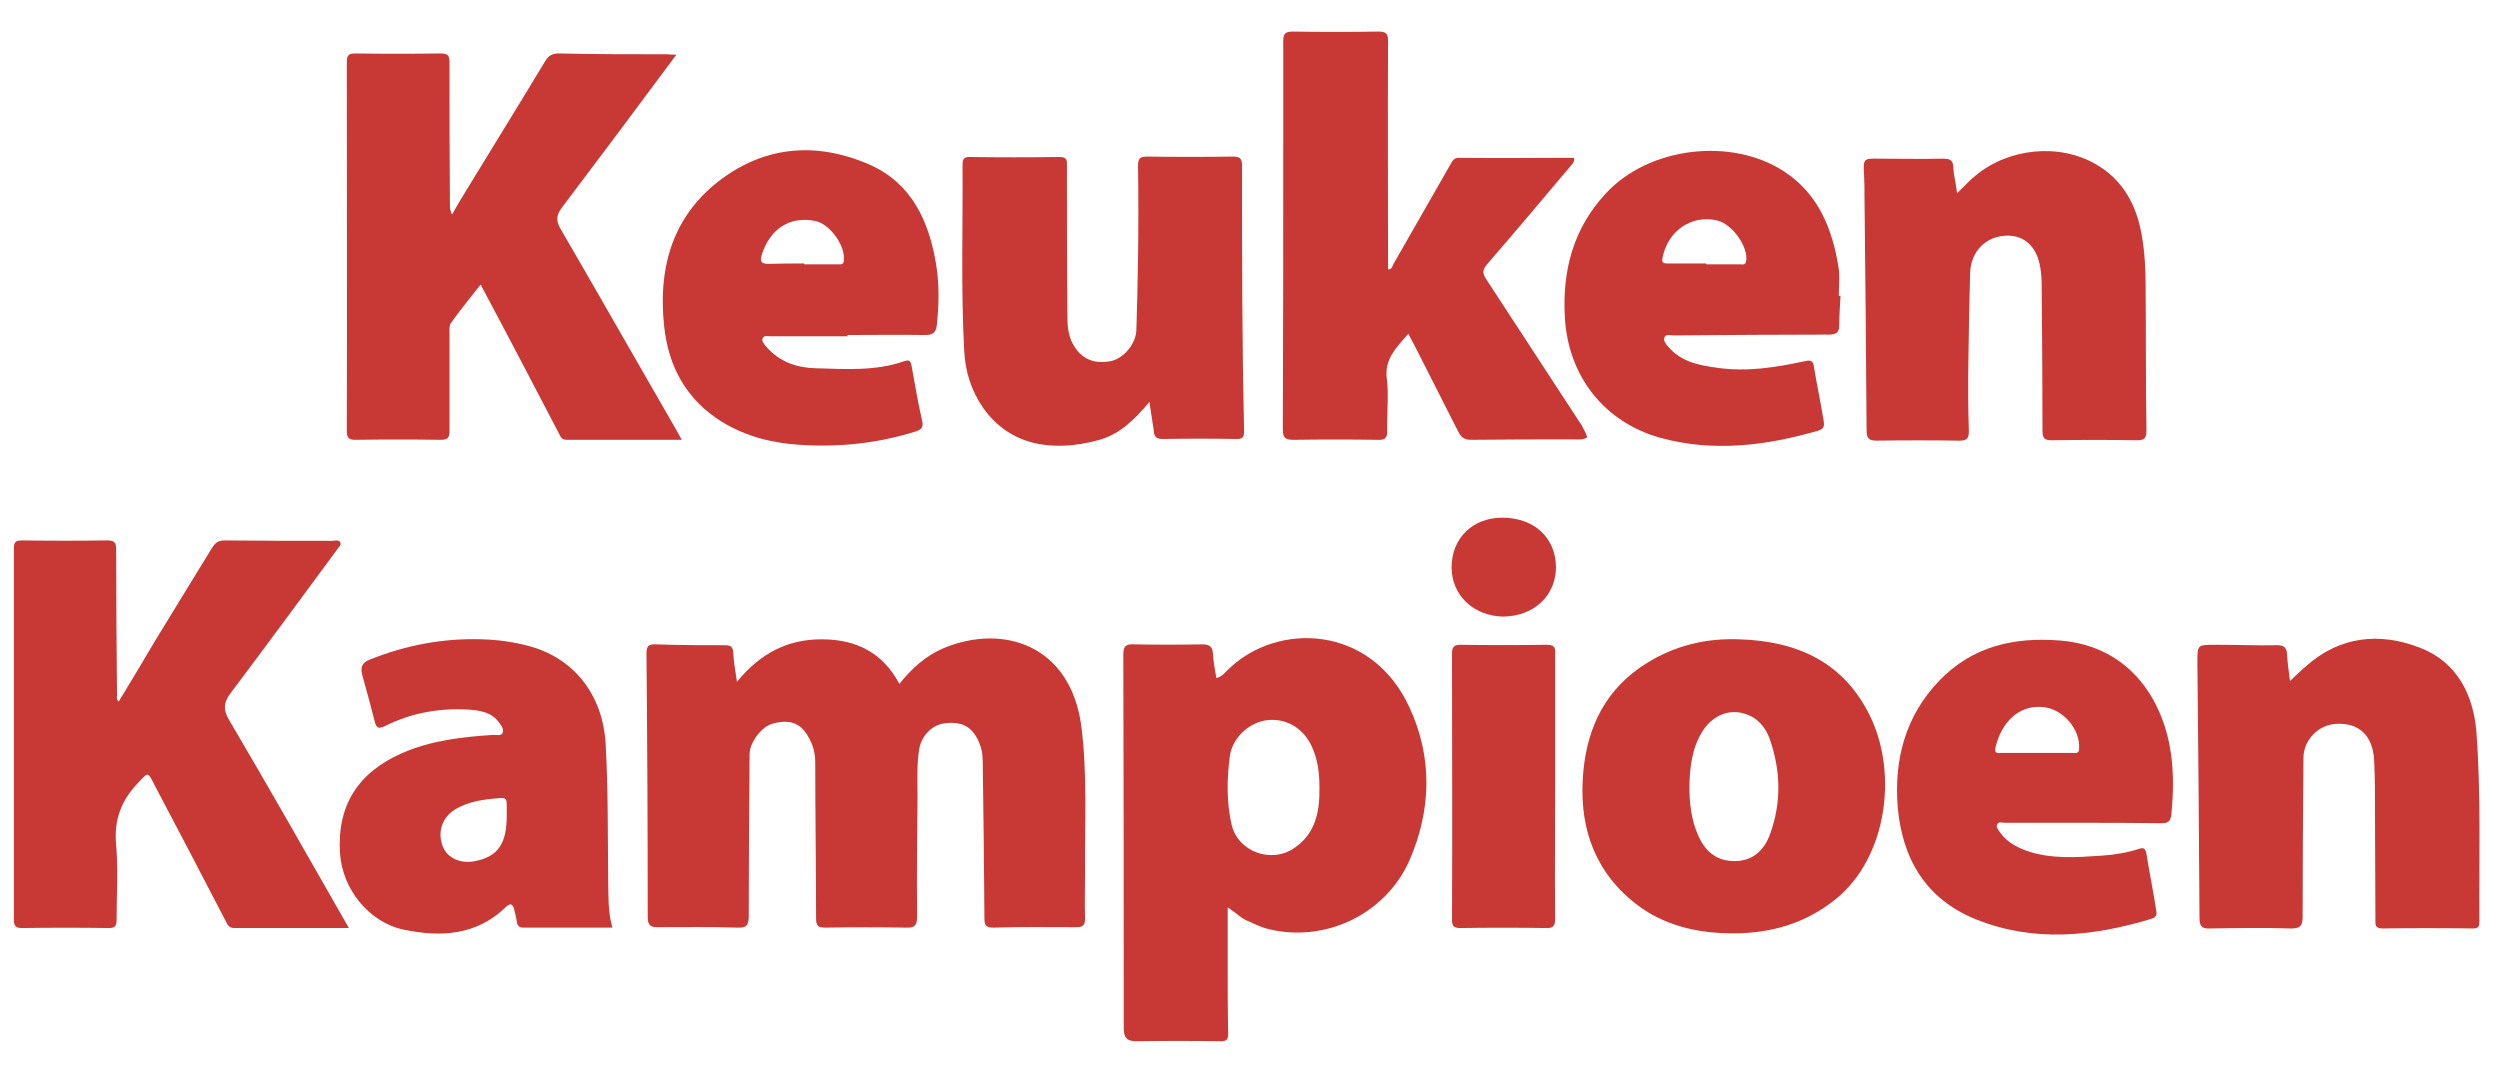
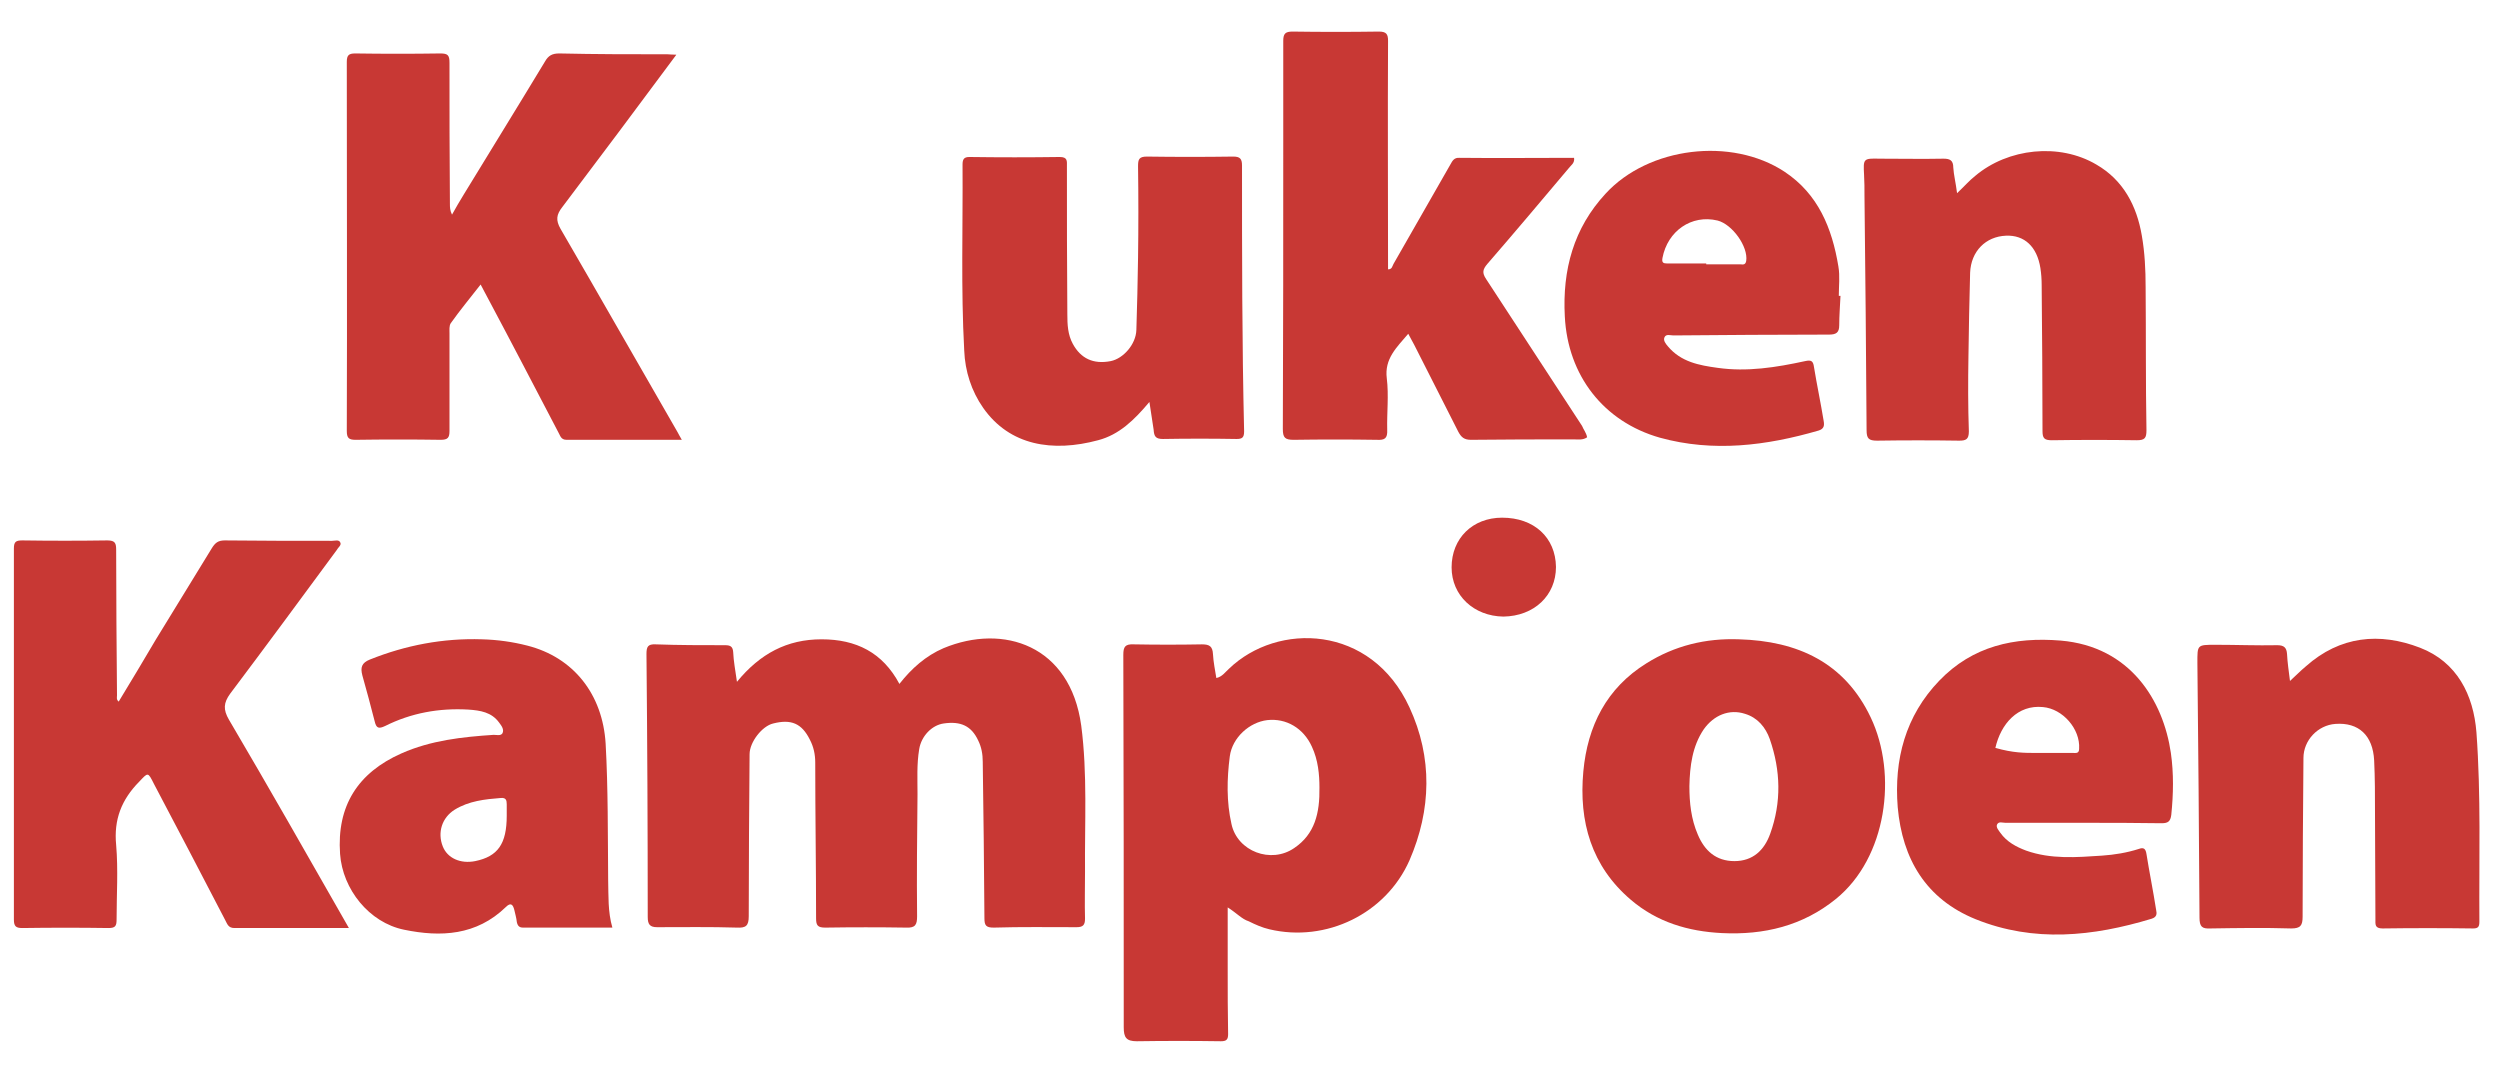
<svg xmlns="http://www.w3.org/2000/svg" version="1.1" id="Laag_1" x="0px" y="0px" viewBox="0 0 594 257" style="enable-background:new 0 0 594 257;" xml:space="preserve">
  <style type="text/css"> .st0{fill:#C83834;} </style>
  <g>
    <path class="st0" d="M175.1,162c5.5-6.7,11.9-10.1,20.1-10.1c8.2,0,14.5,3.1,18.5,10.6c2.9-3.7,6.3-6.7,10.5-8.5 c14.2-5.9,30.1-0.7,32.7,18.4c1.5,11.5,0.8,23.1,0.9,34.7c0,3.7-0.1,7.5,0,11.2c0,1.5-0.5,2-2,2c-6.6,0-13.2-0.1-19.7,0.1 c-1.8,0-2.2-0.5-2.2-2.2c-0.1-12.4-0.2-24.8-0.4-37.2c0-1.8-0.3-3.5-1.1-5.1c-1.6-3.4-4.1-4.6-8.2-4c-2.8,0.4-5.3,3-5.8,6.1 c-0.6,3.6-0.4,7.1-0.4,10.7c-0.1,9.7-0.2,19.3-0.1,29c0,2-0.4,2.8-2.6,2.7c-6.4-0.1-12.8-0.1-19.2,0c-1.8,0-2.2-0.5-2.2-2.2 c0-12.3-0.2-24.7-0.2-37c0-2-0.4-3.8-1.3-5.5c-1.9-3.8-4.4-4.9-8.7-3.8c-2.6,0.6-5.6,4.4-5.6,7.3c-0.1,12.8-0.2,25.7-0.2,38.5 c0,2.3-0.7,2.8-2.8,2.7c-6.3-0.2-12.7-0.1-19-0.1c-1.7,0-2.2-0.7-2.2-2.4c0-20.8-0.1-41.7-0.3-62.5c0-1.7,0.3-2.4,2.2-2.3 c5.5,0.2,11,0.2,16.5,0.2c1.2,0,1.8,0.3,1.9,1.6C174.3,157.1,174.7,159.2,175.1,162z" />
    <path class="st0" d="M160.7,13c-9.2,12.4-18.1,24.3-27.1,36.2c-1.4,1.8-1.6,3.1-0.4,5.2c9.3,16,18.5,32.2,27.8,48.3 c0.3,0.5,0.5,1,1,1.8c-9.3,0-18.4,0-27.4,0c-1.4,0-1.5-1.1-2-1.9c-5.5-10.5-11-21.1-16.6-31.6c-0.5-1-1.1-2-1.8-3.4 c-2.5,3.2-4.9,6.1-7.1,9.2c-0.4,0.6-0.3,1.6-0.3,2.4c0,7.7,0,15.5,0,23.2c0,1.6-0.4,2.1-2.1,2.1c-6.7-0.1-13.5-0.1-20.2,0 c-1.6,0-2.1-0.4-2.1-2.1c0.1-29.2,0-58.5,0-87.7c0-1.6,0.5-2,2-2c6.7,0.1,13.5,0.1,20.2,0c1.8,0,2.2,0.4,2.2,2.2 c0,11.2,0,22.3,0.1,33.5c0,0.8,0,1.6,0.5,2.6c0.9-1.6,1.8-3.2,2.8-4.8c6.4-10.5,12.9-21,19.3-31.6c0.8-1.4,1.7-1.9,3.4-1.9 c8.6,0.2,17.2,0.2,25.7,0.2C159.1,12.9,159.7,13,160.7,13z" />
    <path class="st0" d="M82.9,220.5c-9.3,0-18.3,0-27.2,0c-1.5,0-1.7-1-2.2-1.9c-5.6-10.8-11.2-21.5-16.9-32.3c-1.5-3-1.4-2.8-3.6-0.5 c-4.1,4.2-6,8.9-5.4,15c0.5,5.9,0.1,11.8,0.1,17.7c0,1.5-0.3,2-1.9,2c-6.8-0.1-13.7-0.1-20.5,0c-1.5,0-2-0.4-2-2 c0-29.4,0-58.8,0-88.2c0-1.6,0.5-1.9,2-1.9c6.7,0.1,13.5,0.1,20.2,0c1.9,0,2.1,0.7,2.1,2.3c0,11.5,0.1,23,0.2,34.5 c0,0.5-0.2,1,0.4,1.5c3-4.9,5.9-9.8,8.8-14.7c4.4-7.2,8.9-14.5,13.3-21.7c0.8-1.3,1.5-1.9,3.1-1.9c8.5,0.1,17,0.1,25.5,0.1 c0.7,0,1.7-0.4,2,0.5c0.2,0.6-0.6,1.1-0.9,1.7c-8.4,11.4-16.8,22.8-25.3,34.1c-1.6,2.2-1.7,3.8-0.3,6.2 C64,187.3,73.3,203.7,82.9,220.5z" />
    <path class="st0" d="M291.7,215.6c0,5.4,0,10.1,0,14.9c0,5.1,0,10.2,0.1,15.2c0,1.3-0.4,1.7-1.7,1.7c-6.7-0.1-13.3-0.1-20,0 c-2.5,0-3.1-0.9-3.1-3.3c0-29.5,0-59-0.1-88.5c0-1.9,0.4-2.6,2.5-2.5c5.4,0.1,10.8,0.1,16.2,0c1.8,0,2.5,0.5,2.6,2.3 c0.1,1.9,0.5,3.8,0.8,5.7c1.4-0.3,2.1-1.4,3-2.2c11.5-11.1,33.8-10.6,42.9,9.2c5.5,11.9,5.2,24.3,0,36.3 c-5.6,12.7-19.8,19.6-33.3,16.4c-1.7-0.4-3.3-1.1-4.9-1.9C295.1,218.4,293.9,217,291.7,215.6z M313.5,187.1c0-3-0.3-6.5-1.8-9.7 c-2-4.4-6.1-6.8-10.6-6.3c-4.2,0.5-8.3,4.1-8.9,8.6c-0.7,5.4-0.8,10.8,0.4,16.1c1.4,6.5,9.4,9.5,14.9,5.7 C312.4,198.2,313.6,193.2,313.5,187.1z" />
    <path class="st0" d="M377.1,103.9c-1,0.7-2.1,0.5-3.1,0.5c-8.2,0-16.3,0-24.5,0.1c-1.6,0-2.3-0.6-3-1.9c-3.5-6.9-7-13.8-10.5-20.7 c-0.4-0.8-0.9-1.6-1.4-2.6c-2.7,3.2-5.7,5.9-5.1,10.6c0.5,4,0,8.2,0.1,12.2c0.1,2.1-0.6,2.5-2.5,2.4c-6.6-0.1-13.2-0.1-19.7,0 c-2.1,0-2.6-0.5-2.6-2.6c0.1-22.7,0.1-45.3,0.1-68c0-8.1,0-16.2,0-24.2c0-1.7,0.5-2.2,2.2-2.2c6.8,0.1,13.7,0.1,20.5,0 c1.8,0,2.2,0.6,2.2,2.2c-0.1,18.1,0,36.2,0,54.3c1,0,1-0.8,1.3-1.3c4.5-7.9,9-15.7,13.5-23.6c0.5-0.9,0.9-1.7,2.2-1.6 c9.1,0.1,18.1,0,27.2,0c0.2,1.3-0.8,1.8-1.3,2.5c-6.4,7.6-12.8,15.2-19.3,22.7c-1.1,1.3-1.3,2.1-0.3,3.6 c7.6,11.6,15.2,23.3,22.8,34.9C376.2,102,376.9,102.8,377.1,103.9z" />
    <path class="st0" d="M544.1,161.8c1.5-1.4,2.6-2.5,3.8-3.5c8.1-7.2,17.5-8.1,27.1-4.4c8.8,3.4,12.7,11.2,13.4,20.1 c1.1,15,0.6,30,0.7,45c0,1.2-0.3,1.6-1.5,1.6c-7.2-0.1-14.3-0.1-21.5,0c-1.9,0-1.7-1-1.7-2.2c0-8.4-0.1-16.8-0.1-25.2 c0-4.2,0-8.3-0.2-12.5c-0.3-6-3.7-9.1-9.2-8.7c-4.2,0.3-7.6,3.9-7.6,8.1c-0.1,12.6-0.2,25.2-0.2,37.7c0,2.1-0.5,2.8-2.7,2.8 c-6.4-0.2-12.8-0.1-19.2,0c-2,0.1-2.6-0.4-2.6-2.6c-0.1-20.2-0.3-40.3-0.5-60.5c0-4.3-0.1-4.3,4.3-4.3c4.9,0,9.8,0.2,14.7,0.1 c1.6,0,2.2,0.6,2.3,2.1C543.5,157.4,543.8,159.4,544.1,161.8z" />
    <path class="st0" d="M273.1,95.5c-3.6,4.3-7.2,7.8-12.2,9.1c-10.8,2.9-21,1.3-27.3-7.7c-2.8-4-4.3-8.7-4.5-13.6 c-0.8-14.7-0.3-29.5-0.4-44.2c0-1.2,0.3-1.8,1.6-1.8c7.2,0.1,14.3,0.1,21.5,0c1.9,0,1.7,1,1.7,2.2c0,11.7,0,23.5,0.1,35.2 c0,2.4,0.1,4.8,1.3,7c1.9,3.5,4.9,4.9,9,4.1c3-0.6,6-4,6.1-7.4c0.2-5.7,0.3-11.5,0.4-17.2c0.1-7.2,0.1-14.5,0-21.7 c0-1.6,0.2-2.3,2.1-2.3c6.8,0.1,13.7,0.1,20.5,0c1.6,0,2.1,0.5,2.1,2.1c0,21.1,0,42.1,0.5,63.2c0,1.5-0.5,1.8-1.8,1.8 c-5.8-0.1-11.7-0.1-17.5,0c-1.7,0-2.1-0.6-2.2-2.2C273.8,100.2,273.5,98.1,273.1,95.5z" />
    <path class="st0" d="M465,45.9c1.7-1.6,2.9-3,4.3-4.1c7.8-6.6,20-7.9,28.8-2.7c6.4,3.7,9.6,9.8,10.8,16.9c0.7,4,0.9,8.1,0.9,12.2 c0.1,11.3,0,22.7,0.2,34c0,1.9-0.4,2.4-2.3,2.4c-6.7-0.1-13.5-0.1-20.2,0c-1.8,0-2.2-0.5-2.2-2.2c0-11.6-0.1-23.2-0.2-34.7 c0-1.3-0.1-2.7-0.3-4c-0.8-5.1-3.8-7.9-8.2-7.7c-4.8,0.2-8.3,3.7-8.5,8.8c-0.2,6.7-0.3,13.3-0.4,20c-0.1,5.9-0.1,11.8,0.1,17.7 c0,1.9-0.7,2.2-2.3,2.2c-6.5-0.1-13-0.1-19.5,0c-2,0-2.5-0.5-2.5-2.5c-0.1-18.6-0.3-37.2-0.5-55.7c0-1.7,0-3.3-0.1-5 c-0.2-3.8-0.2-3.9,3.7-3.8c5.1,0,10.2,0.1,15.2,0c1.5,0,2.3,0.4,2.3,2.1C464.2,41.5,464.7,43.5,465,45.9z" />
    <path class="st0" d="M413.2,151.9c13.9,0.4,25.1,5.5,31.3,18.6c6.4,13.5,3.8,33.3-8.3,43.1c-7.9,6.4-17.1,8.6-27.1,8.1 c-8-0.4-15.4-2.6-21.6-7.9c-9.4-8-12.4-18.6-11.3-30.5c1-10.8,5.5-19.8,15-25.7C397.9,153.4,405.3,151.6,413.2,151.9z M401.4,186.8 c0,3.9,0.4,7.8,2,11.5c1.6,3.8,4.3,6.3,8.7,6.3c4.4,0,7.1-2.6,8.5-6.5c2.7-7.5,2.5-15-0.1-22.5c-1-2.8-2.9-5.1-5.9-6 c-3.7-1.2-7.4,0.3-9.8,3.7C402.1,177.3,401.5,182,401.4,186.8z" />
    <path class="st0" d="M145.5,220.4c-7.2,0-14.2,0-21.2,0c-0.9,0-1.3-0.4-1.5-1.3c-0.1-1-0.4-2-0.6-2.9c-0.3-1.2-0.8-1.9-2-0.7 c-7,6.8-15.5,7.2-24.2,5.4c-8.3-1.7-14.6-9.6-15.2-18c-0.8-11.4,4.2-19.3,14.6-23.9c7-3.1,14.4-3.9,21.9-4.4c0.7,0,1.7,0.3,2.1-0.4 c0.4-0.9-0.2-1.7-0.8-2.5c-1.8-2.5-4.5-2.9-7.3-3.1c-7-0.4-13.6,0.8-19.8,3.9c-1.5,0.7-2.1,0.6-2.5-1.2c-0.9-3.6-1.9-7.2-2.9-10.8 c-0.5-1.9-0.2-3,1.8-3.8c8.5-3.4,17.4-5.1,26.6-4.8c3.7,0.1,7.3,0.6,10.8,1.5c11,2.8,17.9,11.6,18.6,23.3 c0.6,10.8,0.5,21.6,0.6,32.5C144.6,212.8,144.4,216.6,145.5,220.4z M120.4,193.8c0-0.9,0-1.8,0-2.7c0-1-0.2-1.6-1.4-1.5 c-3.8,0.3-7.6,0.7-11,2.8c-3,1.9-4.1,5.4-2.8,8.7c1.1,2.8,4.2,4.2,7.7,3.5C118.3,203.5,120.4,200.5,120.4,193.8z" />
-     <path class="st0" d="M201.4,79.9c-6.1,0-12.2,0-18.2,0c-0.7,0-1.7-0.3-2,0.5c-0.3,0.7,0.4,1.4,0.9,2c3.1,3.6,7.3,5,11.8,5.1 c7.1,0.2,14.2,0.7,21-1.7c1.3-0.4,1.5,0.1,1.7,1.2c0.8,4.3,1.5,8.7,2.5,13c0.4,1.6-0.3,2.1-1.5,2.5c-8.9,2.8-18,3.8-27.4,3.2 c-6.7-0.4-13-2-18.7-5.5c-8.4-5.2-12.7-13.1-13.7-22.7c-1.4-13,1.5-24.9,11.9-33.6c11.1-9.2,24-10.5,37.1-4.7 c9.8,4.4,13.9,13.3,15.6,23.5c0.8,4.8,0.7,9.6,0.2,14.4c-0.2,2-1,2.5-2.8,2.5c-6.2-0.1-12.3,0-18.5,0 C201.4,79.7,201.4,79.8,201.4,79.9z M191.1,62.6c0,0.1,0,0.1,0,0.2c2.7,0,5.3,0,8,0c0.6,0,1.3,0.2,1.4-0.9c0.4-3.5-3.3-8.7-6.8-9.4 c-6-1.2-10.7,1.8-12.7,8c-0.5,1.6-0.1,2.2,1.5,2.2C185.3,62.6,188.2,62.6,191.1,62.6z" />
-     <path class="st0" d="M495,195.5c-6.2,0-12.3,0-18.5,0c-0.7,0-1.6-0.4-2,0.4c-0.3,0.7,0.4,1.4,0.8,2c1.5,2.1,3.7,3.3,6.1,4.2 c5.9,2.1,12,1.6,18,1.2c3-0.2,6-0.7,8.8-1.6c1.1-0.4,1.6-0.1,1.8,1.2c0.7,4.4,1.6,8.8,2.3,13.3c0.2,0.9,0.2,1.7-1.1,2.1 c-13.9,4.2-27.9,5.7-41.8,0.1c-11.8-4.8-17.4-14.3-18.5-26.6c-0.9-11.3,1.8-21.7,9.9-30.1c7.9-8.2,17.8-10.4,28.8-9.5 c16.6,1.4,24.4,14.3,26.2,26.7c0.7,4.9,0.6,9.8,0.1,14.7c-0.2,1.6-0.8,2-2.3,2C507.5,195.5,501.3,195.5,495,195.5z M483.8,178.9 c2.9,0,5.8,0,8.7,0c0.7,0,1.5,0.2,1.5-1c0.3-4.7-3.9-9.5-8.6-9.9c-6-0.6-10,4-11.3,9.7c-0.3,1.4,0.6,1.2,1.4,1.2 C478.3,178.9,481,178.9,483.8,178.9z" />
+     <path class="st0" d="M495,195.5c-6.2,0-12.3,0-18.5,0c-0.7,0-1.6-0.4-2,0.4c-0.3,0.7,0.4,1.4,0.8,2c1.5,2.1,3.7,3.3,6.1,4.2 c5.9,2.1,12,1.6,18,1.2c3-0.2,6-0.7,8.8-1.6c1.1-0.4,1.6-0.1,1.8,1.2c0.7,4.4,1.6,8.8,2.3,13.3c0.2,0.9,0.2,1.7-1.1,2.1 c-13.9,4.2-27.9,5.7-41.8,0.1c-11.8-4.8-17.4-14.3-18.5-26.6c-0.9-11.3,1.8-21.7,9.9-30.1c7.9-8.2,17.8-10.4,28.8-9.5 c16.6,1.4,24.4,14.3,26.2,26.7c0.7,4.9,0.6,9.8,0.1,14.7c-0.2,1.6-0.8,2-2.3,2C507.5,195.5,501.3,195.5,495,195.5z M483.8,178.9 c2.9,0,5.8,0,8.7,0c0.7,0,1.5,0.2,1.5-1c0.3-4.7-3.9-9.5-8.6-9.9c-6-0.6-10,4-11.3,9.7C478.3,178.9,481,178.9,483.8,178.9z" />
    <path class="st0" d="M437.3,70.3c-0.1,2.3-0.3,4.7-0.3,7c0,1.7-0.7,2.2-2.4,2.2c-12.3,0-24.7,0.1-37,0.2c-0.7,0-1.7-0.4-2.1,0.4 c-0.4,0.8,0.3,1.6,0.8,2.2c3.1,3.7,7.4,4.5,11.8,5.1c7,1,13.9-0.1,20.8-1.6c1.4-0.3,1.9-0.1,2.1,1.4c0.7,4.3,1.6,8.5,2.3,12.8 c0.2,1.1,0.1,1.9-1.2,2.3c-12.4,3.6-25,5.2-37.7,1.7c-13.4-3.8-21.9-14.8-22.6-28.8c-0.6-11.1,2.1-21,9.7-29.2 c10.2-11.1,29.9-13.5,42.5-5.2c8,5.3,11.3,13.4,12.8,22.5c0.4,2.3,0.1,4.7,0.1,7C437.1,70.3,437.2,70.3,437.3,70.3z M405.4,62.6 c0,0.1,0,0.1,0,0.2c2.7,0,5.3,0,8,0c0.6,0,1.3,0.3,1.5-0.8c0.5-3.4-3.3-8.7-6.8-9.6c-6.2-1.5-11.9,2.5-13.1,8.9 c-0.2,1.1,0.2,1.3,1.1,1.3C399.3,62.6,402.4,62.6,405.4,62.6z" />
-     <path class="st0" d="M369.5,187c0,10.4-0.1,20.8,0,31.2c0,1.9-0.5,2.4-2.3,2.3c-6.7-0.1-13.5-0.1-20.2,0c-1.5,0-2-0.4-2-1.9 c0.1-21.1,0-42.3,0-63.4c0-1.5,0.5-2,2-2c6.8,0.1,13.6,0.1,20.5,0c1.7,0,2.1,0.5,2,2.1C369.5,165.9,369.5,176.5,369.5,187z" />
    <path class="st0" d="M344.9,134.8c0-6.9,5-11.8,12-11.8c7.6,0,12.7,4.7,12.8,11.7c0,6.8-5.2,11.7-12.5,11.8 C350.2,146.4,344.9,141.5,344.9,134.8z" />
  </g>
</svg>